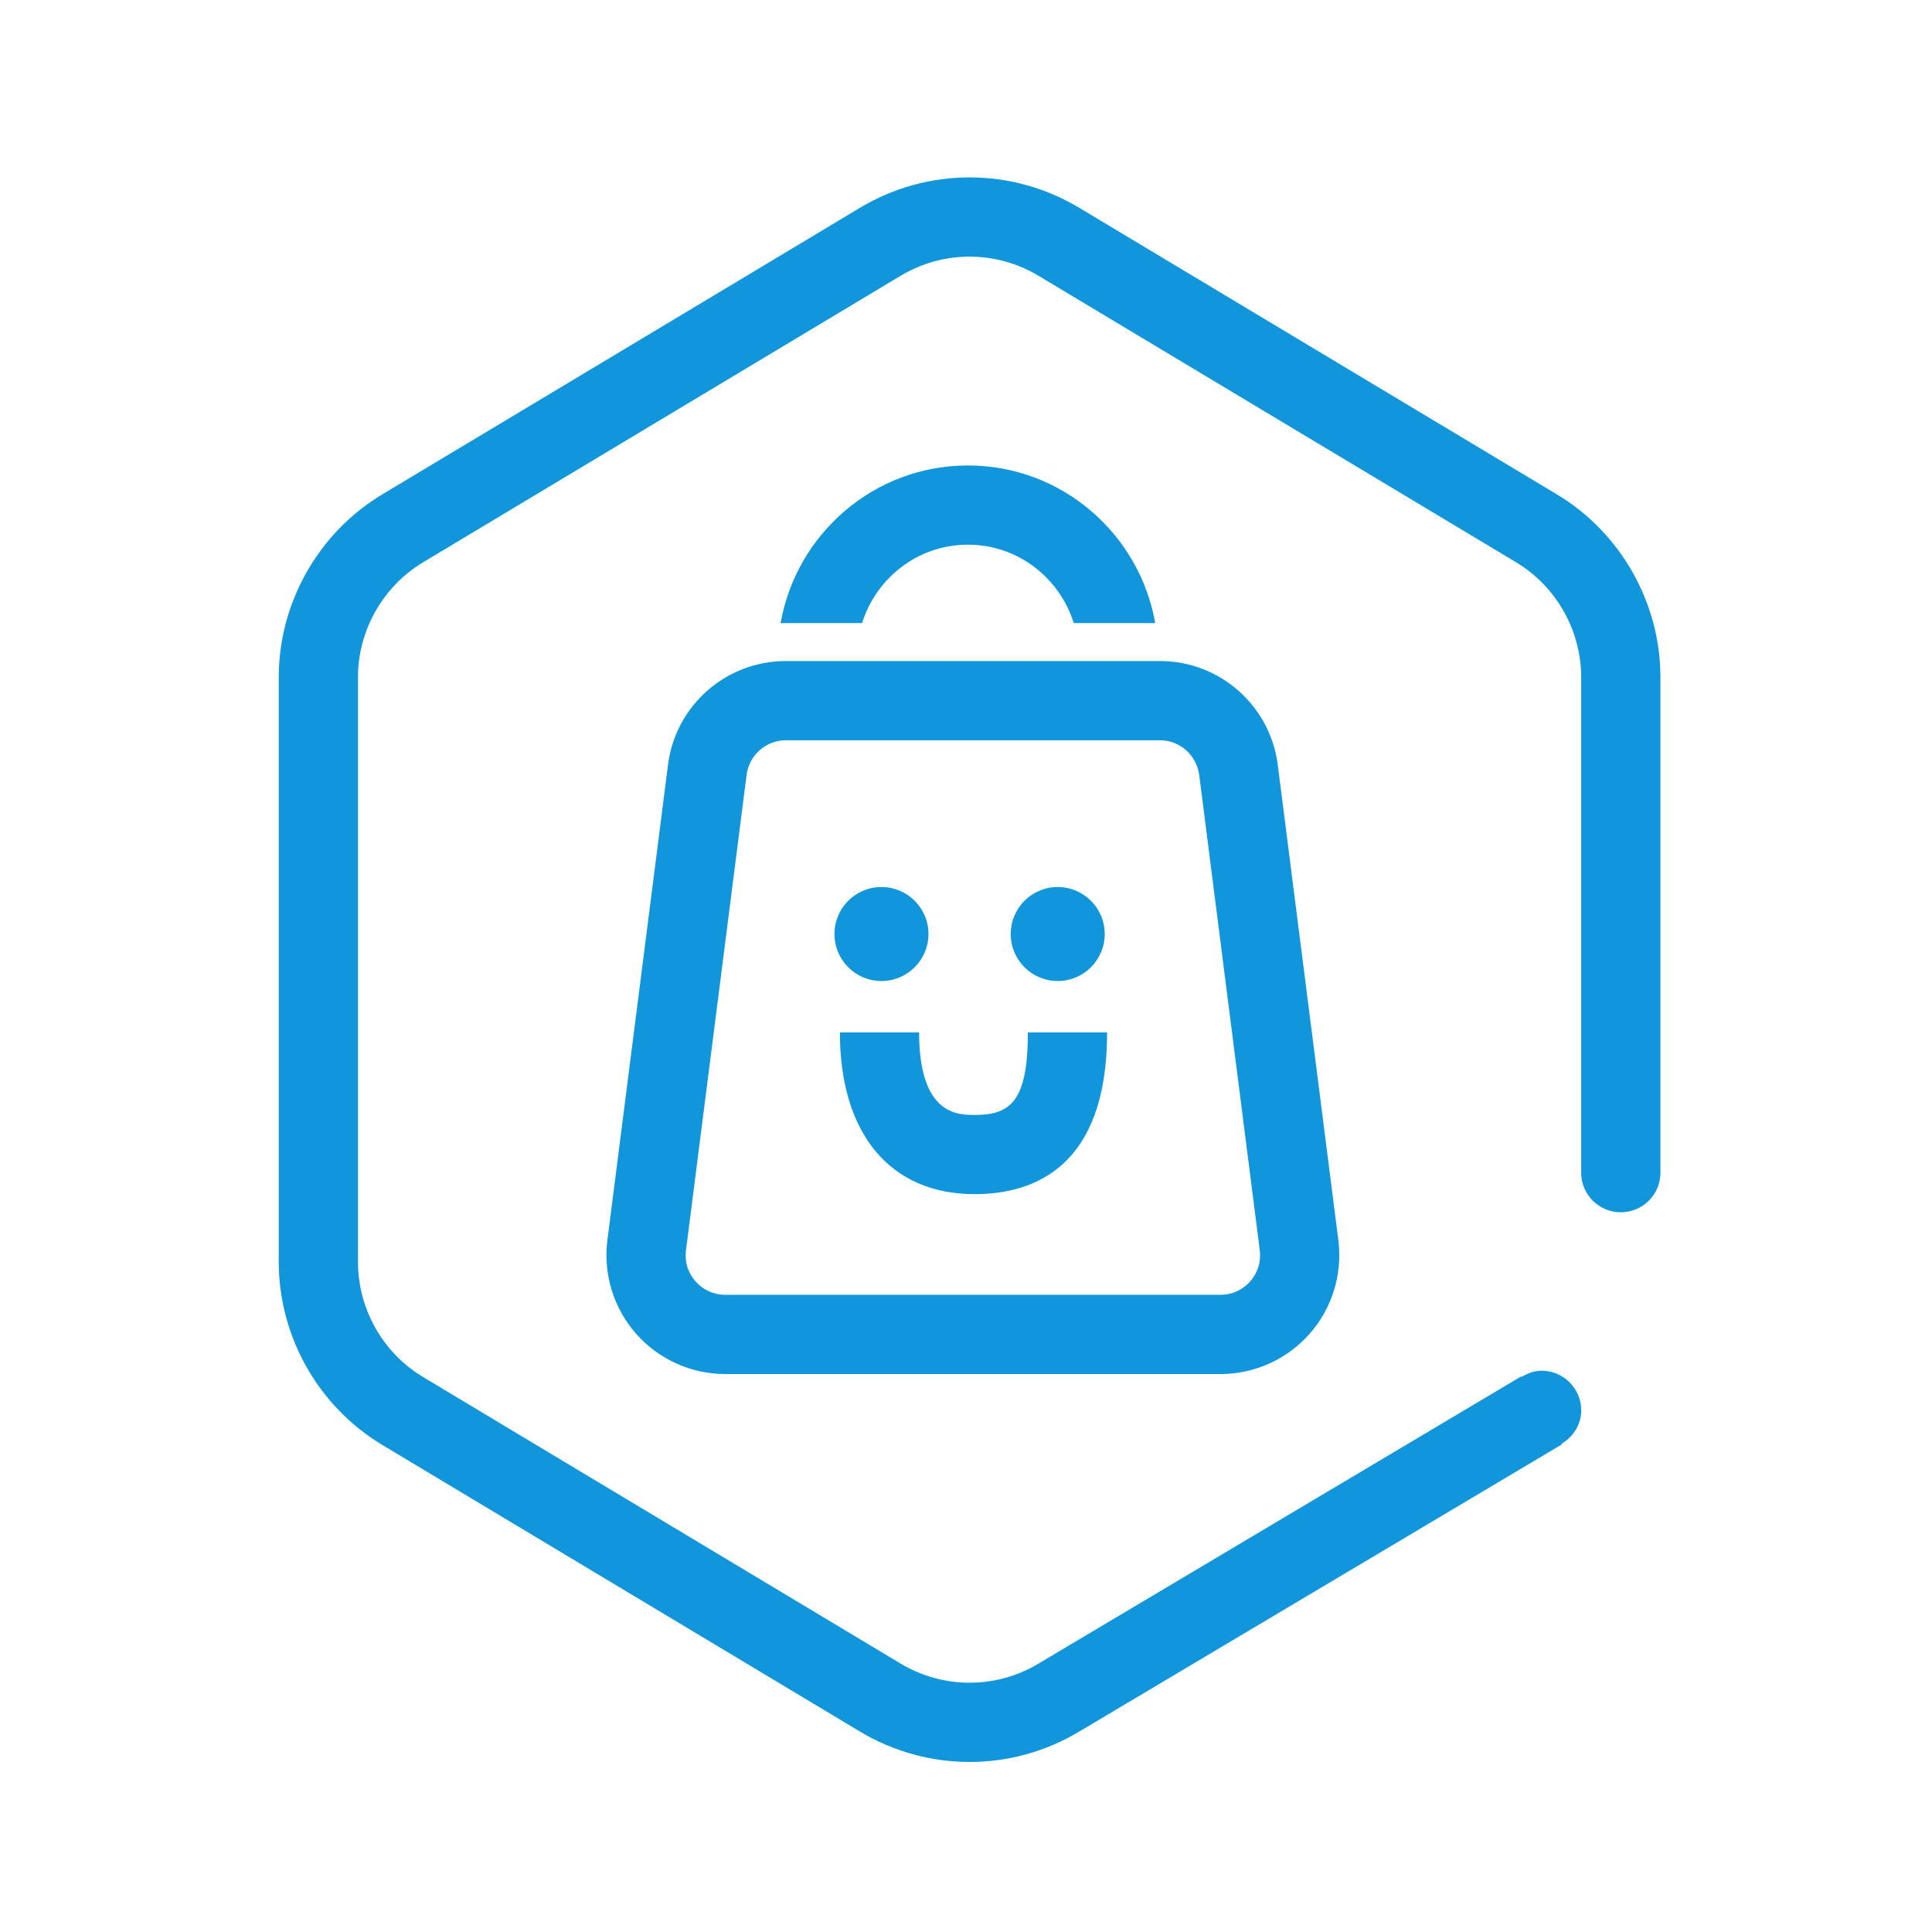
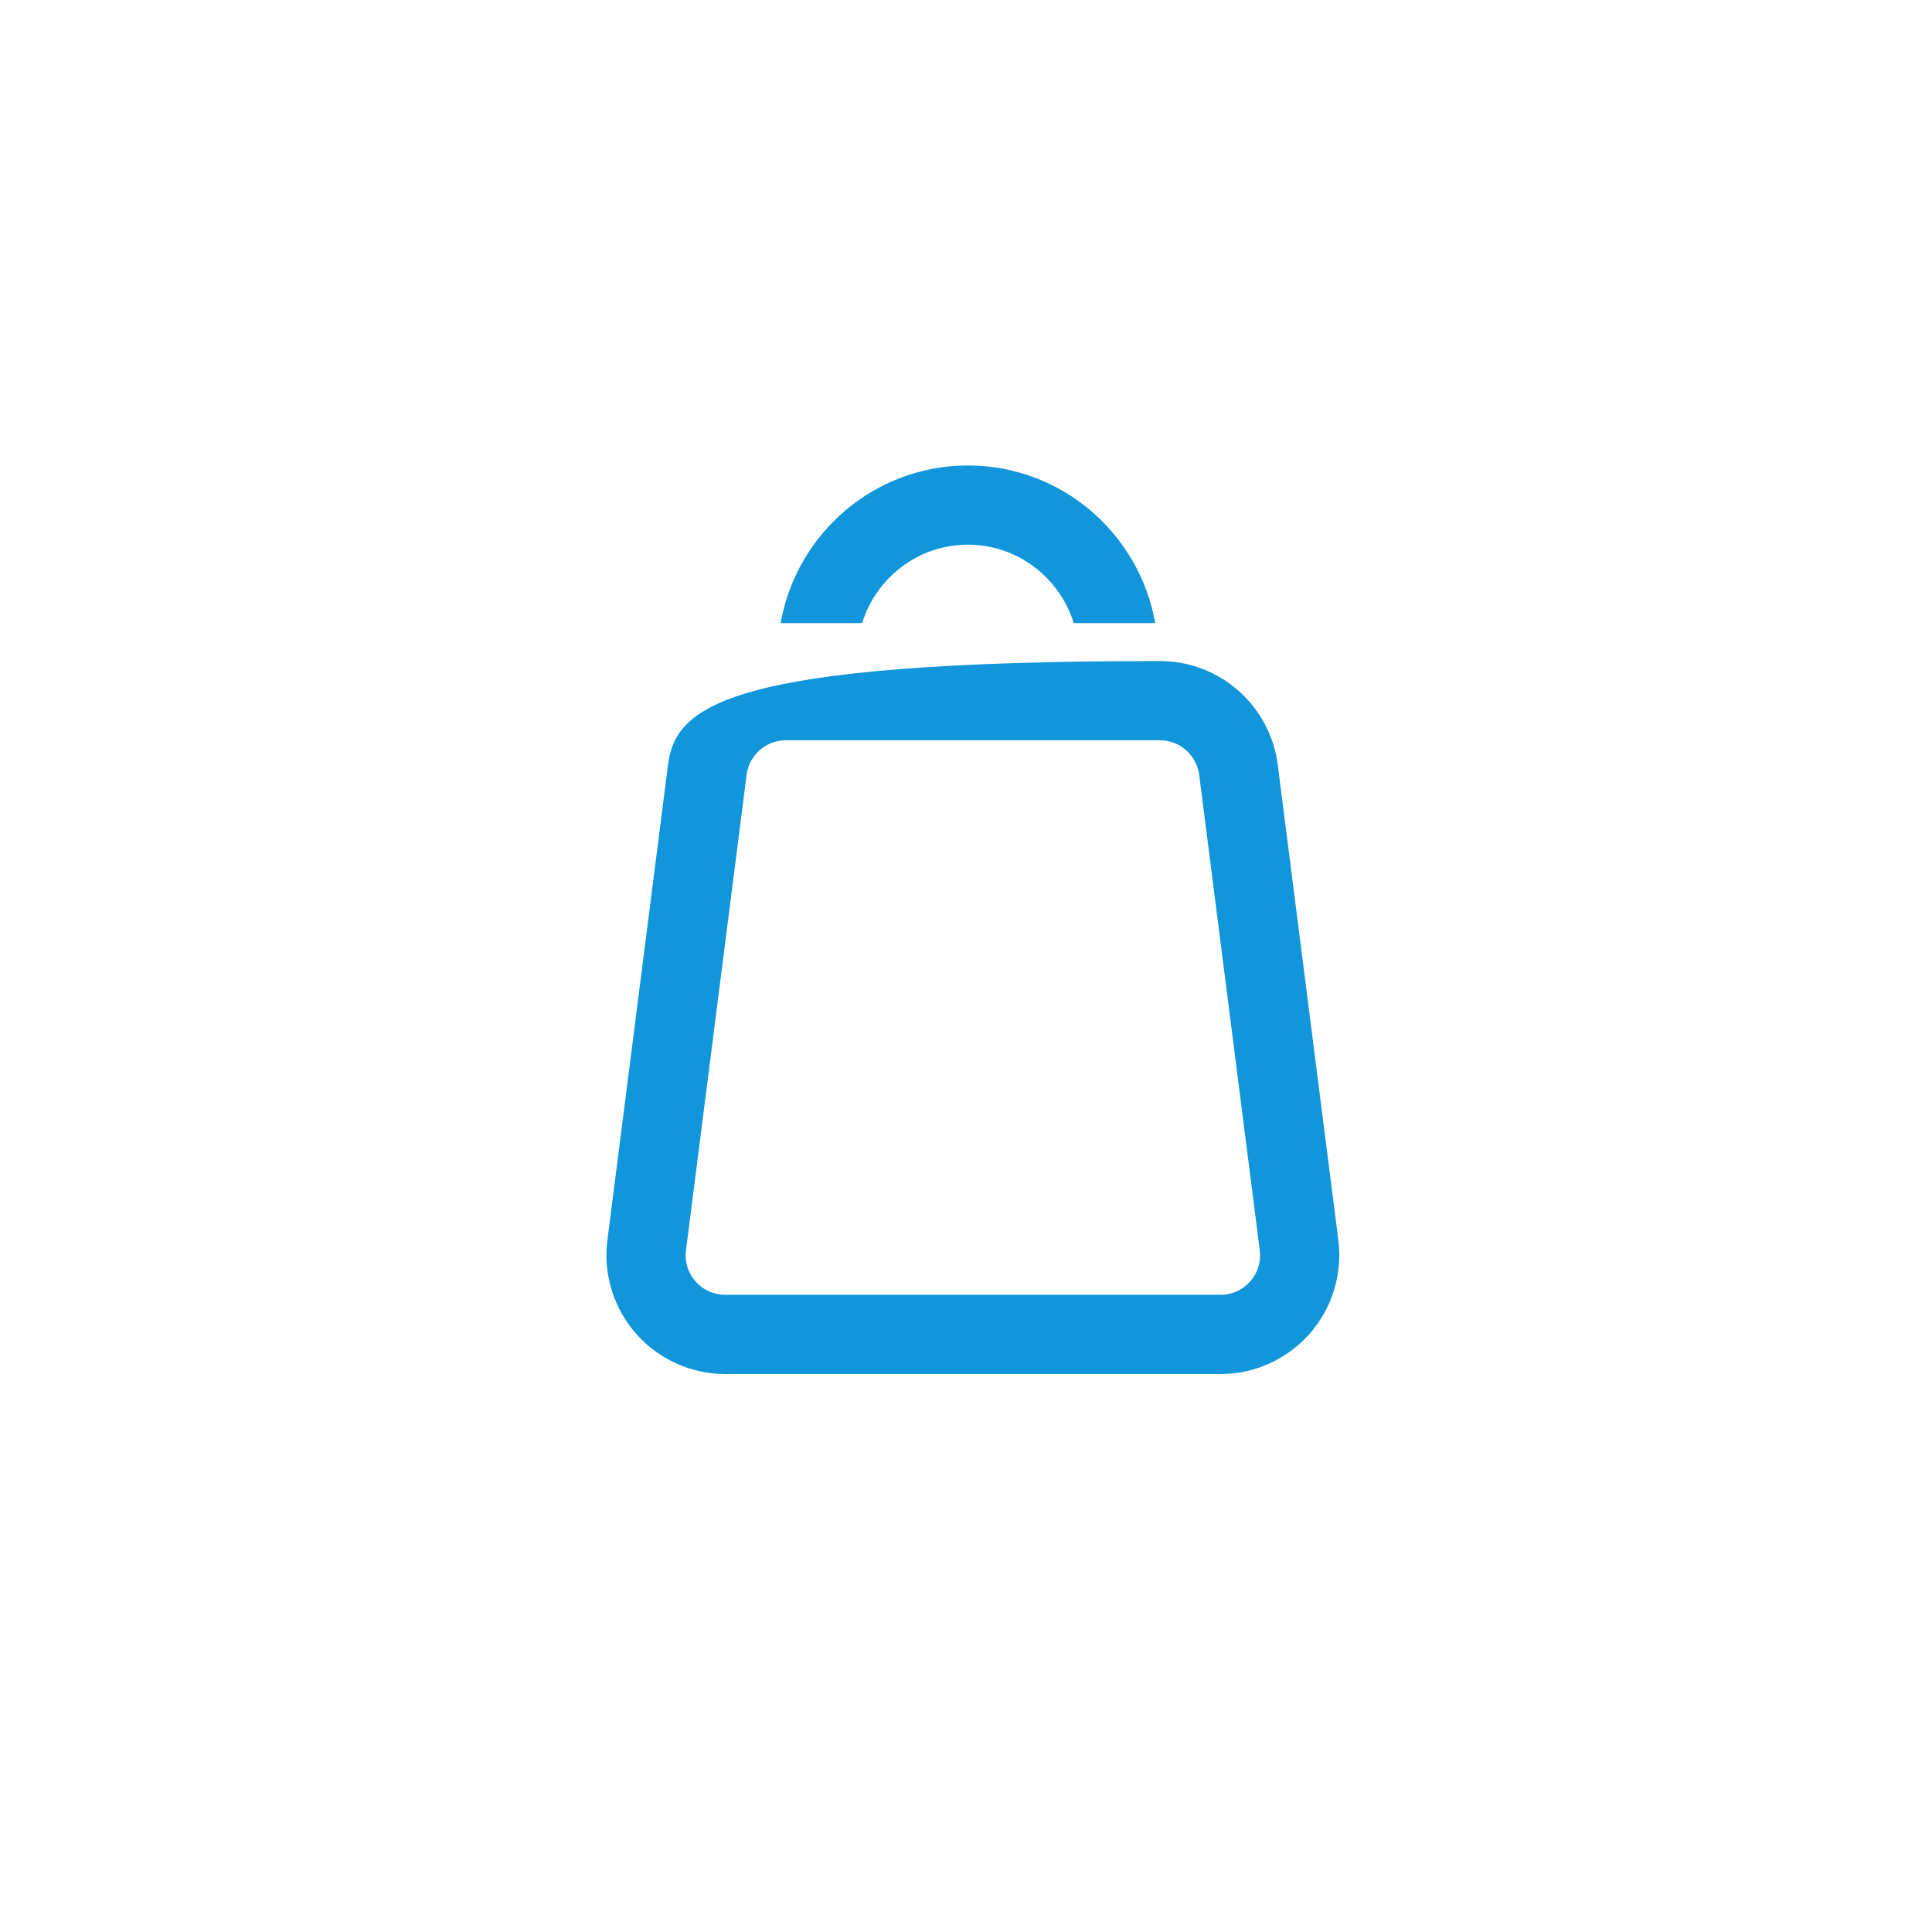
<svg xmlns="http://www.w3.org/2000/svg" t="1731083773182" class="icon" viewBox="0 0 1024 1024" version="1.1" p-id="11689" width="200" height="200">
-   <path d="M880.061 621.491 880.061 358.969c0-39.491-21.044-76.634-54.891-96.946L572.068 110.175c-35.873-21.54-80.449-21.54-116.333 0L202.632 262.023c-33.856 20.312-54.89 57.455-54.89 96.946l0 309.955c0 39.47 21.033 76.613 54.89 96.936l253.104 151.869c17.963 10.765 38.069 16.152 58.187 16.152 20.085 0 40.181-5.366 58.08-16.109l255.818-152.213-0.193-0.313c6.13-3.653 10.441-10.075 10.441-17.726 0-11.617-9.406-21.013-20.99-21.013-3.944 0-7.424 1.379-10.571 3.255l-0.173-0.291L550.451 881.728c-22.554 13.533-50.557 13.533-73.11 0l-253.093-151.869c-21.293-12.77-34.514-36.13-34.514-60.935L189.734 358.969c0-24.826 13.221-48.166 34.514-60.936l253.093-151.857c22.553-13.534 50.556-13.534 73.11 0l253.115 151.857c21.282 12.77 34.493 36.109 34.493 60.936l0 262.531-0.011 0.044c0 11.594 9.417 20.991 21.013 20.991 11.594 0 21.012-9.397 21.012-20.991C880.071 621.522 880.061 621.512 880.061 621.491z" fill="#1296db" p-id="11690" />
-   <path d="M354.005 405.788l-32.154 252.133c-2.09 17.856 3.557 35.796 15.495 49.224 11.939 13.425 29.105 21.129 47.069 21.129l262.467 0c17.962 0 35.116-7.704 47.055-21.129 11.951-13.427 17.598-31.367 15.473-49.405l-32.089-251.735c-3.728-31.712-30.602-55.643-62.538-55.643L416.524 350.362C384.585 350.36 357.712 374.291 354.005 405.788zM416.524 392.362l198.257 0c10.634 0 19.589 7.962 20.87 18.727l32.069 251.735c0.721 6.055-1.122 11.874-5.15 16.422-4.041 4.536-9.623 7.035-15.689 7.035L384.414 686.281c-6.078 0-11.66-2.499-15.69-7.035-4.04-4.548-5.884-10.367-5.184-16.196l32.144-252.155C396.935 400.325 405.889 392.362 416.524 392.362z" fill="#1296db" p-id="11691" />
+   <path d="M354.005 405.788l-32.154 252.133c-2.09 17.856 3.557 35.796 15.495 49.224 11.939 13.425 29.105 21.129 47.069 21.129l262.467 0c17.962 0 35.116-7.704 47.055-21.129 11.951-13.427 17.598-31.367 15.473-49.405l-32.089-251.735c-3.728-31.712-30.602-55.643-62.538-55.643C384.585 350.36 357.712 374.291 354.005 405.788zM416.524 392.362l198.257 0c10.634 0 19.589 7.962 20.87 18.727l32.069 251.735c0.721 6.055-1.122 11.874-5.15 16.422-4.041 4.536-9.623 7.035-15.689 7.035L384.414 686.281c-6.078 0-11.66-2.499-15.69-7.035-4.04-4.548-5.884-10.367-5.184-16.196l32.144-252.155C396.935 400.325 405.889 392.362 416.524 392.362z" fill="#1296db" p-id="11691" />
  <path d="M513.018 288.691c26.431 0 48.586 17.575 56.107 41.561l43.167 0c-8.34-47.379-49.557-83.542-99.274-83.542-49.718 0-90.923 36.162-99.264 83.542l43.167 0C464.42 306.266 486.597 288.691 513.018 288.691z" fill="#1296db" p-id="11692" />
-   <path d="M467.19 519.964c13.76 0 24.913-11.153 24.913-24.913 0-13.76-11.152-24.912-24.913-24.912-13.749 0-24.913 11.152-24.913 24.912C442.277 508.811 453.441 519.964 467.19 519.964z" fill="#1296db" p-id="11693" />
-   <path d="M560.601 519.964c13.772 0 24.923-11.153 24.923-24.913 0-13.76-11.151-24.912-24.923-24.912-13.75 0-24.901 11.152-24.901 24.912C535.7 508.811 546.851 519.964 560.601 519.964z" fill="#1296db" p-id="11694" />
-   <path d="M445.163 547.195c0 53.694 26.659 85.727 71.355 85.727 32.057 0 70.278-14.869 70.278-85.727l-42.003 0c0 36.981-9.515 43.747-28.275 43.747-8.792 0-29.373 0-29.373-43.747L445.163 547.195z" fill="#1296db" p-id="11695" />
</svg>